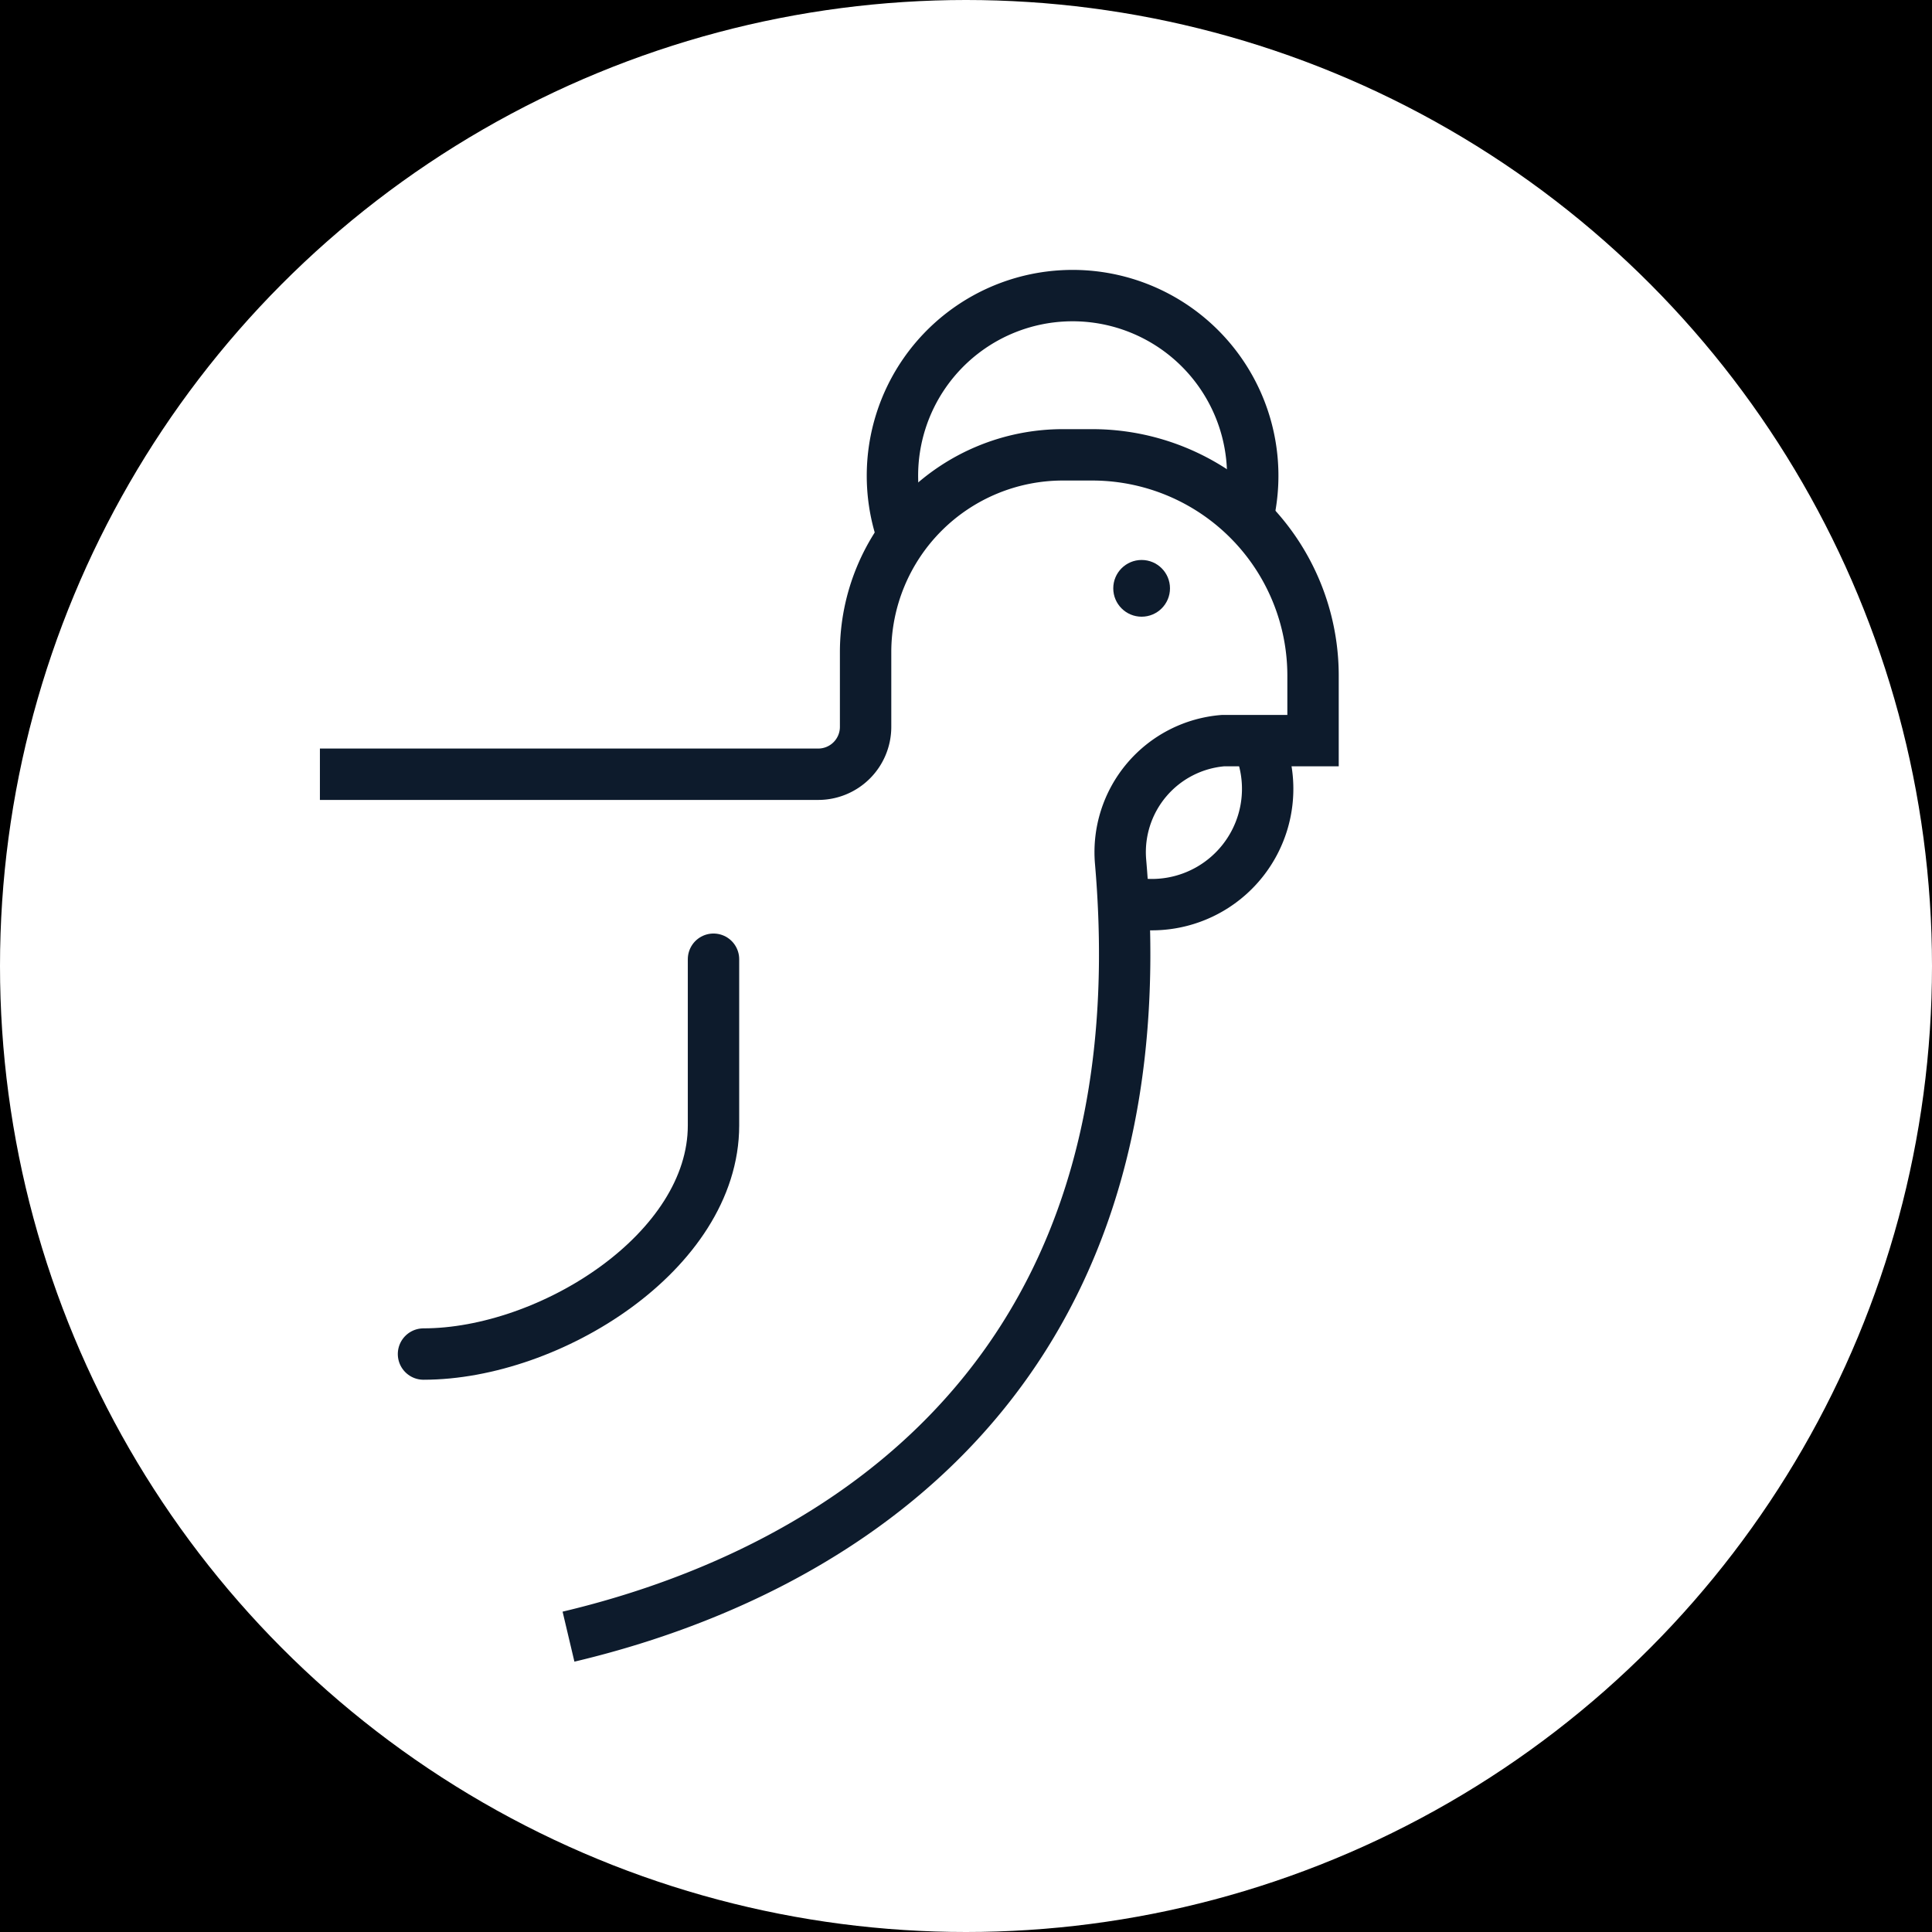
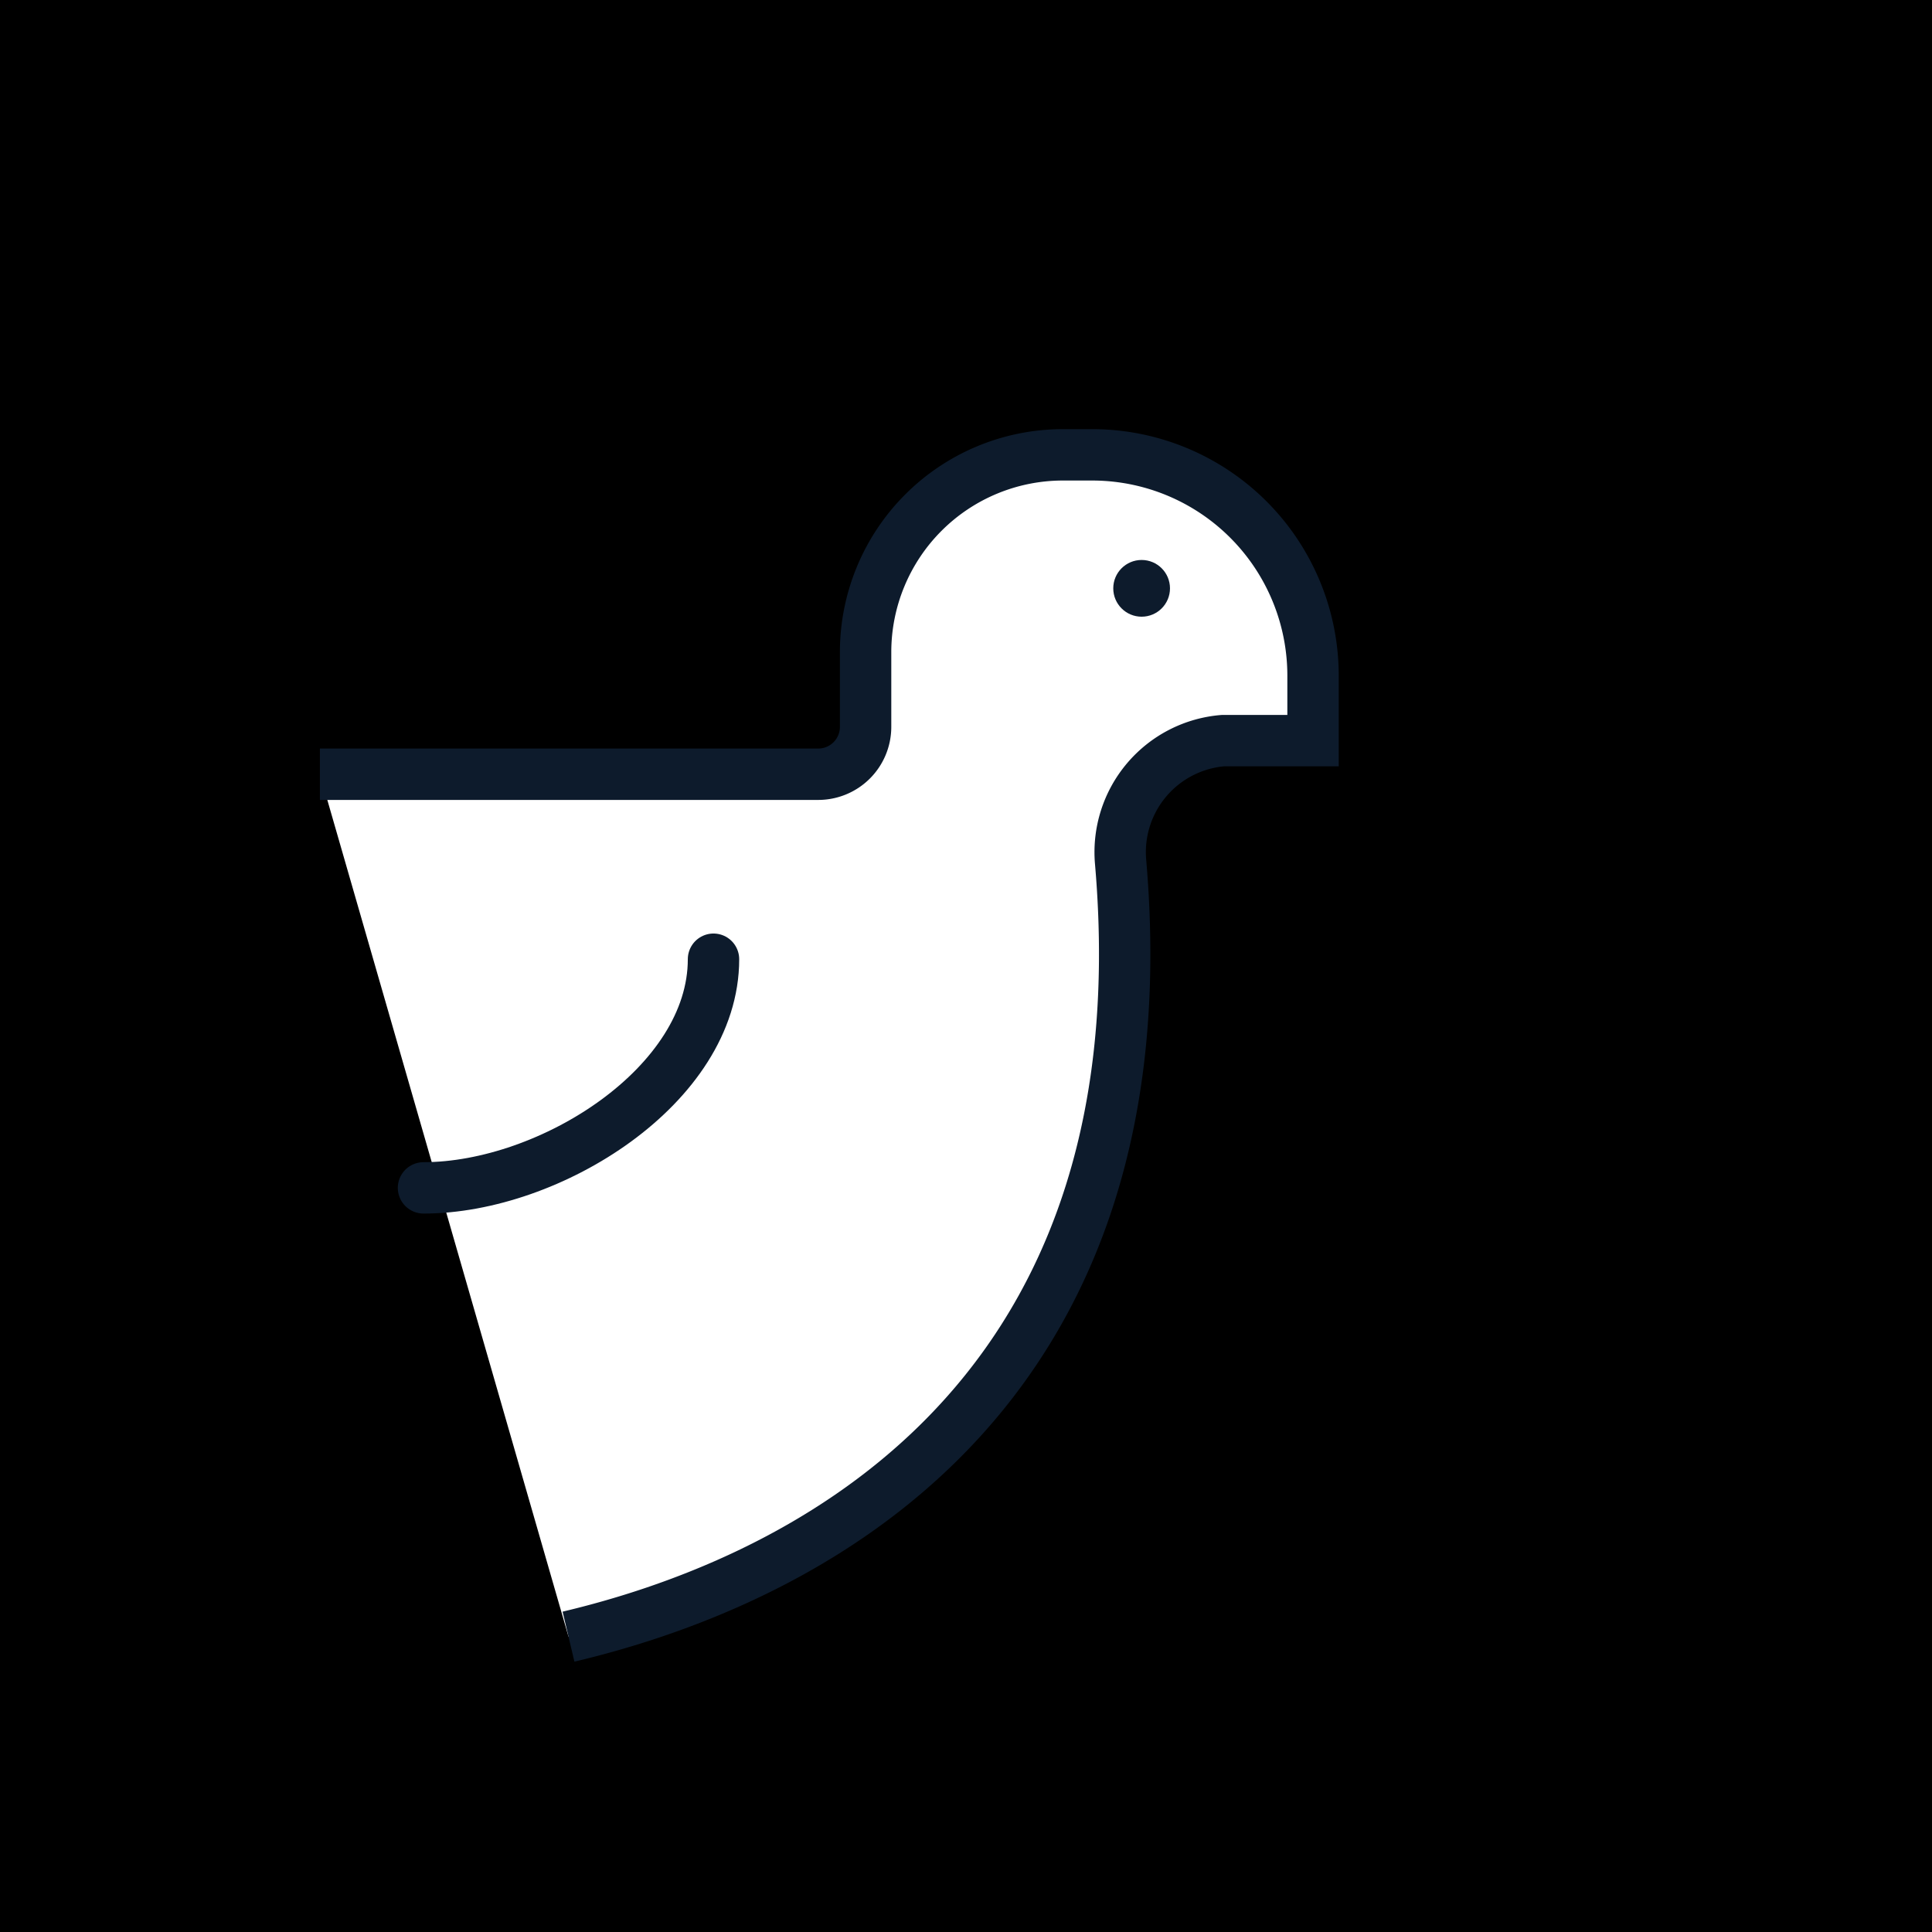
<svg xmlns="http://www.w3.org/2000/svg" id="Layer_1" data-name="Layer 1" viewBox="0 0 188 188">
  <defs>
    <style>.cls-1,.cls-5,.cls-6{fill:none;}.cls-2{clip-path:url(#clip-path);}.cls-3,.cls-4{fill:#fff;}.cls-4,.cls-5,.cls-6{stroke:#0d1b2c;stroke-miterlimit:10;stroke-width:5px;}.cls-5{stroke-linecap:round;}.cls-7{fill:#0d1b2c;}</style>
    <clipPath id="clip-path" transform="translate(0 0)">
      <rect class="cls-1" width="188" height="188" />
    </clipPath>
  </defs>
  <g class="cls-2">
    <g id="elanco.com-icon-20-specialized-products-POULTRY-V2">
      <rect width="188" height="188" />
-       <circle id="Ellipse_1" data-name="Ellipse 1" class="cls-3" cx="94" cy="94" r="94" />
      <path id="Path_227" data-name="Path 227" class="cls-4" d="M55.32,159.26c20.8-4.92,58.41-21.32,53.72-75.43A10.89,10.89,0,0,1,119,72.07c.31,0,.62,0,.93,0h7.84V65.75a21.49,21.49,0,0,0-21.49-21.49h-2.85a19.2,19.2,0,0,0-19.2,19.2v7.27a4.61,4.61,0,0,1-4.62,4.61H31.13" transform="translate(0 0)" />
-       <path id="Path_228" data-name="Path 228" class="cls-5" d="M69.43,93.34v16.17c0,12.28-15.93,22.25-28.22,22.25" transform="translate(0 0)" />
-       <path id="Path_229" data-name="Path 229" class="cls-6" d="M87.63,51.49a17.53,17.53,0,1,1,33.92-1.7" transform="translate(0 0)" />
-       <path id="Path_230" data-name="Path 230" class="cls-6" d="M122.3,72A11.27,11.27,0,0,1,109.82,87.8" transform="translate(0 0)" />
+       <path id="Path_228" data-name="Path 228" class="cls-5" d="M69.43,93.34c0,12.28-15.93,22.25-28.22,22.25" transform="translate(0 0)" />
      <circle id="Ellipse_36" data-name="Ellipse 36" class="cls-7" cx="111.09" cy="57.25" r="2.76" />
    </g>
  </g>
</svg>